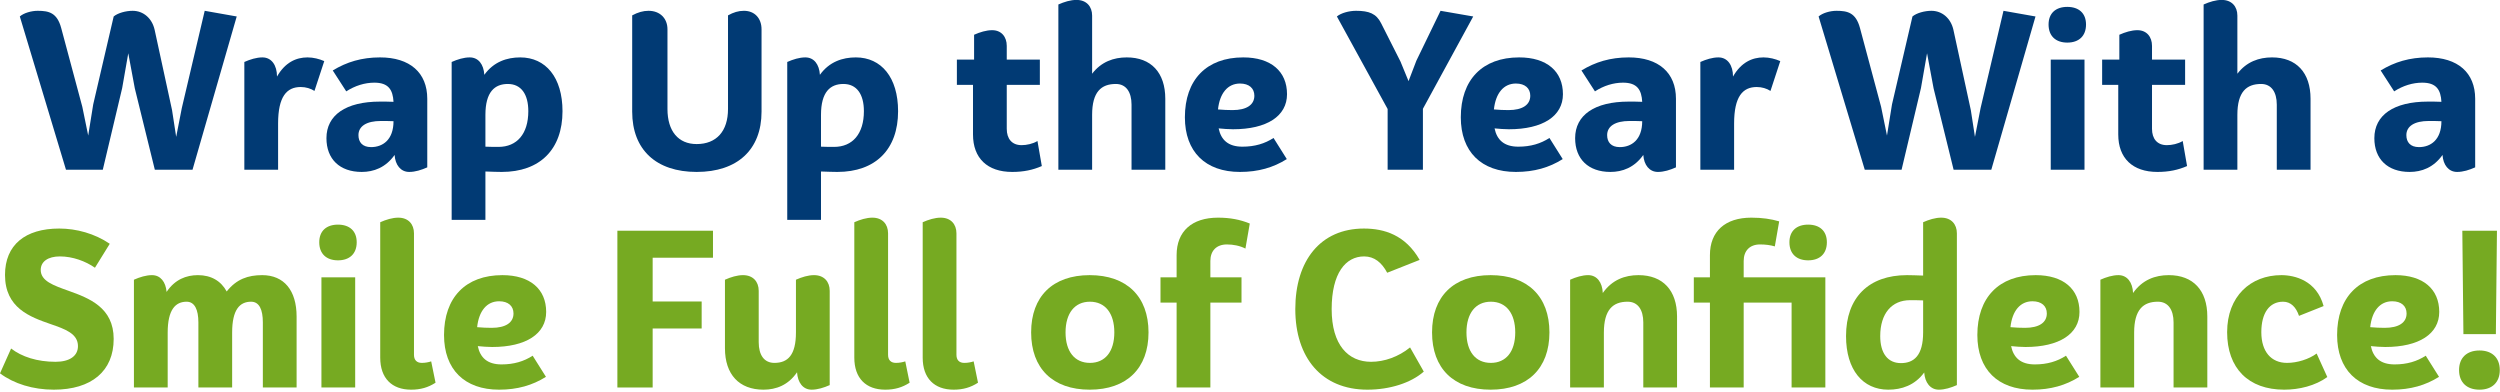
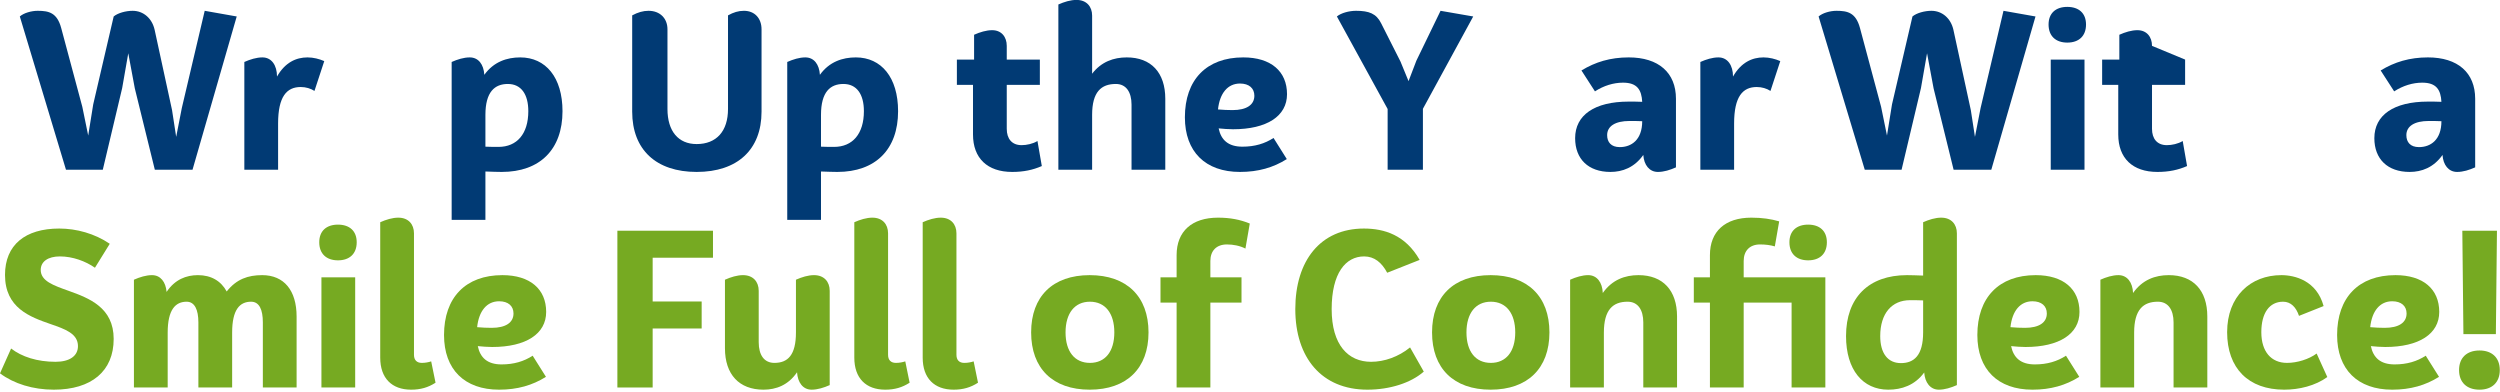
<svg xmlns="http://www.w3.org/2000/svg" width="100%" height="100%" viewBox="0 0 861 135" version="1.1" xml:space="preserve" style="fill-rule:evenodd;clip-rule:evenodd;stroke-linejoin:round;stroke-miterlimit:2;">
  <g transform="matrix(1,0,0,1,-563.637,-228)">
    <g transform="matrix(1,0,0,0.486,425,29.198)">
      <path d="M209.138,416.715L201.263,485.532L199.313,506.054L197.888,487.075L191.888,430.139C190.988,421.961 187.988,416.715 184.313,416.715C181.988,416.715 179.213,418.258 177.788,420.727L170.738,483.064L169.013,505.129L166.988,484.761L159.713,428.905C158.288,418.104 155.513,416.715 151.613,416.715C149.438,416.715 146.813,418.258 145.463,420.727L161.363,529.354L174.038,529.354L180.713,471.491L182.813,446.803L185.063,471.646L191.963,529.354L204.938,529.354L220.163,420.727L209.138,416.715Z" style="fill:rgb(1,58,116);fill-rule:nonzero;" />
      <path d="M244.538,449.735C240.638,449.735 236.813,453.284 234.038,463.313C234.038,455.29 232.163,449.735 229.013,449.735C226.988,449.735 224.813,451.124 222.788,452.975L222.788,529.354L234.413,529.354L234.413,496.642C234.413,477.355 237.413,470.72 242.213,470.72C244.013,470.72 245.663,471.8 246.938,473.497L250.313,452.358C248.588,450.815 246.563,449.735 244.538,449.735Z" style="fill:rgb(1,58,116);fill-rule:nonzero;" />
-       <path d="M269.513,449.735C263.213,449.735 258.038,452.975 253.238,458.993L257.888,473.806C260.888,469.794 264.263,467.634 267.563,467.634C272.438,467.634 273.938,472.726 274.163,481.212C272.588,481.058 271.013,481.058 269.513,481.058C257.738,481.058 251.063,490.624 251.063,506.98C251.063,521.793 255.638,530.896 263.213,530.896C267.338,530.896 271.463,527.811 274.538,518.861C274.763,525.959 276.638,530.896 279.563,530.896C281.663,530.896 283.763,529.508 285.788,527.656L285.788,479.052C285.788,460.536 279.788,449.735 269.513,449.735ZM266.438,513.306C263.438,513.306 262.088,509.757 262.088,504.82C262.088,498.494 264.863,494.79 269.813,494.79C271.163,494.79 272.588,494.79 274.163,494.945C274.163,508.214 270.413,513.306 266.438,513.306Z" style="fill:rgb(1,58,116);fill-rule:nonzero;" />
      <path d="M317.813,449.735C313.238,449.735 308.663,452.821 305.438,462.079C305.213,454.673 303.413,449.735 300.413,449.735C298.388,449.735 296.213,451.124 294.188,452.975L294.188,564.842L305.813,564.842L305.813,530.588C307.988,530.742 310.013,530.896 311.438,530.896C324.563,530.896 332.363,515.004 332.363,487.847C332.363,463.931 326.588,449.735 317.813,449.735ZM310.313,513.152C309.038,513.152 307.538,513.152 305.813,512.998L305.813,490.47C305.813,474.114 309.038,468.56 313.538,468.56C318.113,468.56 320.588,475.812 320.588,487.847C320.588,503.894 316.688,513.152 310.313,513.152Z" style="fill:rgb(1,58,116);fill-rule:nonzero;" />
      <path d="M389.363,486.304C389.363,502.043 385.388,511.146 378.563,511.146C372.263,511.146 368.513,502.043 368.513,486.304L368.513,429.83C368.513,422.115 365.963,416.715 361.988,416.715C360.113,416.715 358.313,417.795 356.363,419.955L356.363,488.156C356.363,515.158 364.613,530.896 378.563,530.896C392.588,530.896 400.913,515.158 400.913,488.156L400.913,429.83C400.913,422.115 398.588,416.715 394.838,416.715C392.963,416.715 391.238,417.795 389.363,419.955L389.363,486.304Z" style="fill:rgb(1,58,116);fill-rule:nonzero;" />
      <path d="M433.388,449.735C428.813,449.735 424.238,452.821 421.013,462.079C420.788,454.673 418.988,449.735 415.988,449.735C413.963,449.735 411.788,451.124 409.763,452.975L409.763,564.842L421.388,564.842L421.388,530.588C423.563,530.742 425.588,530.896 427.013,530.896C440.138,530.896 447.938,515.004 447.938,487.847C447.938,463.931 442.163,449.735 433.388,449.735ZM425.888,513.152C424.613,513.152 423.113,513.152 421.388,512.998L421.388,490.47C421.388,474.114 424.613,468.56 429.113,468.56C433.688,468.56 436.163,475.812 436.163,487.847C436.163,503.894 432.263,513.152 425.888,513.152Z" style="fill:rgb(1,58,116);fill-rule:nonzero;" />
      <path d="M495.938,508.986C494.363,510.992 492.188,511.918 490.463,511.918C487.163,511.918 485.363,507.443 485.363,500.345L485.363,469.177L496.763,469.177L496.763,451.278L485.363,451.278L485.363,441.557C485.363,435.077 483.488,430.448 480.338,430.448C478.313,430.448 476.138,431.836 474.113,433.688L474.113,451.278L468.188,451.278L468.188,469.177L473.738,469.177L473.738,504.357C473.738,521.176 478.688,530.896 487.238,530.896C491.138,530.896 494.363,529.508 497.438,526.73L495.938,508.986Z" style="fill:rgb(1,58,116);fill-rule:nonzero;" />
      <path d="M526.688,449.735C522.188,449.735 517.913,452.821 514.763,461.307L514.763,420.11C514.763,413.629 512.813,409 509.363,409C507.338,409 505.163,410.389 503.138,412.24L503.138,529.354L514.763,529.354L514.763,490.47C514.763,474.114 517.913,468.56 522.938,468.56C526.463,468.56 528.338,474.269 528.338,483.218L528.338,529.354L539.963,529.354L539.963,479.052C539.963,460.536 535.088,449.735 526.688,449.735Z" style="fill:rgb(1,58,116);fill-rule:nonzero;" />
      <path d="M566.513,512.998C561.638,512.998 559.163,508.214 558.338,500.037C559.988,500.345 561.638,500.654 563.288,500.654C574.913,500.654 581.888,491.396 581.888,475.812C581.888,459.61 576.338,449.735 566.813,449.735C554.138,449.735 546.713,465.628 546.713,492.167C546.713,516.547 553.763,530.896 565.688,530.896C571.988,530.896 577.163,527.811 581.813,521.793L577.238,506.826C574.238,510.838 570.788,512.998 566.513,512.998ZM565.688,468.251C568.838,468.251 570.638,471.646 570.638,476.892C570.638,483.372 567.938,487.075 563.138,487.075C561.563,487.075 559.838,486.921 558.113,486.613C558.713,475.04 561.488,468.251 565.688,468.251Z" style="fill:rgb(1,58,116);fill-rule:nonzero;" />
      <path d="M646.013,420.727L634.763,416.715L626.438,452.05L623.738,466.554L620.963,452.667L614.288,425.51C612.638,418.721 610.163,416.715 605.663,416.715C603.263,416.715 600.488,418.258 599.063,420.727L616.538,486.304L616.538,529.354L628.688,529.354L628.688,486.15L646.013,420.727Z" style="fill:rgb(1,58,116);fill-rule:nonzero;" />
-       <path d="M661.538,512.998C656.663,512.998 654.188,508.214 653.363,500.037C655.013,500.345 656.663,500.654 658.313,500.654C669.938,500.654 676.913,491.396 676.913,475.812C676.913,459.61 671.363,449.735 661.838,449.735C649.163,449.735 641.738,465.628 641.738,492.167C641.738,516.547 648.788,530.896 660.713,530.896C667.013,530.896 672.188,527.811 676.838,521.793L672.263,506.826C669.263,510.838 665.813,512.998 661.538,512.998ZM660.713,468.251C663.863,468.251 665.663,471.646 665.663,476.892C665.663,483.372 662.963,487.075 658.163,487.075C656.588,487.075 654.863,486.921 653.138,486.613C653.738,475.04 656.513,468.251 660.713,468.251Z" style="fill:rgb(1,58,116);fill-rule:nonzero;" />
      <path d="M699.563,449.735C693.263,449.735 688.088,452.975 683.288,458.993L687.938,473.806C690.938,469.794 694.313,467.634 697.613,467.634C702.488,467.634 703.988,472.726 704.213,481.212C702.638,481.058 701.063,481.058 699.563,481.058C687.788,481.058 681.113,490.624 681.113,506.98C681.113,521.793 685.688,530.896 693.263,530.896C697.388,530.896 701.513,527.811 704.588,518.861C704.813,525.959 706.688,530.896 709.613,530.896C711.713,530.896 713.813,529.508 715.838,527.656L715.838,479.052C715.838,460.536 709.838,449.735 699.563,449.735ZM696.488,513.306C693.488,513.306 692.138,509.757 692.138,504.82C692.138,498.494 694.913,494.79 699.863,494.79C701.213,494.79 702.638,494.79 704.213,494.945C704.213,508.214 700.463,513.306 696.488,513.306Z" style="fill:rgb(1,58,116);fill-rule:nonzero;" />
      <path d="M745.988,449.735C742.088,449.735 738.263,453.284 735.488,463.313C735.488,455.29 733.613,449.735 730.463,449.735C728.438,449.735 726.263,451.124 724.238,452.975L724.238,529.354L735.863,529.354L735.863,496.642C735.863,477.355 738.863,470.72 743.663,470.72C745.463,470.72 747.113,471.8 748.388,473.497L751.763,452.358C750.038,450.815 748.013,449.735 745.988,449.735Z" style="fill:rgb(1,58,116);fill-rule:nonzero;" />
      <path d="M828.638,416.715L820.763,485.532L818.813,506.054L817.388,487.075L811.388,430.139C810.488,421.961 807.488,416.715 803.813,416.715C801.488,416.715 798.713,418.258 797.288,420.727L790.238,483.064L788.513,505.129L786.488,484.761L779.213,428.905C777.788,418.104 775.013,416.715 771.113,416.715C768.938,416.715 766.313,418.258 764.963,420.727L780.863,529.354L793.538,529.354L800.213,471.491L802.313,446.803L804.563,471.646L811.463,529.354L824.438,529.354L839.663,420.727L828.638,416.715Z" style="fill:rgb(1,58,116);fill-rule:nonzero;" />
      <path d="M850.613,439.243C846.638,439.243 844.163,434.614 844.163,426.436C844.163,418.412 846.638,413.938 850.613,413.938C854.588,413.938 857.063,418.412 857.063,426.436C857.063,434.614 854.588,439.243 850.613,439.243ZM844.913,451.278L856.538,451.278L856.538,529.354L844.913,529.354L844.913,451.278Z" style="fill:rgb(1,58,116);fill-rule:nonzero;" />
-       <path d="M890.363,508.986C888.788,510.992 886.613,511.918 884.888,511.918C881.588,511.918 879.788,507.443 879.788,500.345L879.788,469.177L891.188,469.177L891.188,451.278L879.788,451.278L879.788,441.557C879.788,435.077 877.913,430.448 874.763,430.448C872.738,430.448 870.563,431.836 868.538,433.688L868.538,451.278L862.613,451.278L862.613,469.177L868.163,469.177L868.163,504.357C868.163,521.176 873.113,530.896 881.663,530.896C885.563,530.896 888.788,529.508 891.863,526.73L890.363,508.986Z" style="fill:rgb(1,58,116);fill-rule:nonzero;" />
-       <path d="M921.113,449.735C916.613,449.735 912.338,452.821 909.188,461.307L909.188,420.11C909.188,413.629 907.238,409 903.788,409C901.763,409 899.588,410.389 897.563,412.24L897.563,529.354L909.188,529.354L909.188,490.47C909.188,474.114 912.338,468.56 917.363,468.56C920.888,468.56 922.763,474.269 922.763,483.218L922.763,529.354L934.388,529.354L934.388,479.052C934.388,460.536 929.513,449.735 921.113,449.735Z" style="fill:rgb(1,58,116);fill-rule:nonzero;" />
+       <path d="M890.363,508.986C888.788,510.992 886.613,511.918 884.888,511.918C881.588,511.918 879.788,507.443 879.788,500.345L879.788,469.177L891.188,469.177L891.188,451.278L879.788,441.557C879.788,435.077 877.913,430.448 874.763,430.448C872.738,430.448 870.563,431.836 868.538,433.688L868.538,451.278L862.613,451.278L862.613,469.177L868.163,469.177L868.163,504.357C868.163,521.176 873.113,530.896 881.663,530.896C885.563,530.896 888.788,529.508 891.863,526.73L890.363,508.986Z" style="fill:rgb(1,58,116);fill-rule:nonzero;" />
      <path d="M974.813,449.735C968.513,449.735 963.338,452.975 958.538,458.993L963.188,473.806C966.188,469.794 969.563,467.634 972.863,467.634C977.738,467.634 979.238,472.726 979.463,481.212C977.888,481.058 976.313,481.058 974.813,481.058C963.038,481.058 956.363,490.624 956.363,506.98C956.363,521.793 960.938,530.896 968.513,530.896C972.638,530.896 976.763,527.811 979.838,518.861C980.063,525.959 981.938,530.896 984.863,530.896C986.963,530.896 989.063,529.508 991.088,527.656L991.088,479.052C991.088,460.536 985.088,449.735 974.813,449.735ZM971.738,513.306C968.738,513.306 967.388,509.757 967.388,504.82C967.388,498.494 970.163,494.79 975.113,494.79C976.463,494.79 977.888,494.79 979.463,494.945C979.463,508.214 975.713,513.306 971.738,513.306Z" style="fill:rgb(1,58,116);fill-rule:nonzero;" />
      <path d="M159.037,571.014C147.337,571.014 140.362,582.587 140.362,603.88C140.362,627.334 148.987,633.66 156.112,638.752C161.137,642.301 165.487,645.541 165.487,654.336C165.487,661.279 162.637,665.446 157.762,665.446C151.462,665.446 146.137,661.897 142.462,656.033L138.637,673.623C143.437,681.03 150.037,685.196 157.162,685.196C170.137,685.196 177.787,672.08 177.787,649.244C177.787,627.025 169.387,620.39 162.262,615.144C157.012,611.286 152.662,608.2 152.662,600.331C152.662,594.468 155.137,590.765 159.262,590.765C163.687,590.765 168.112,594.159 171.337,598.788L176.437,581.815C171.262,574.563 164.962,571.014 159.037,571.014Z" style="fill:rgb(118,170,34);fill-rule:nonzero;" />
      <path d="M228.937,604.034C224.062,604.034 220.087,606.812 216.712,615.607C214.762,608.2 211.387,604.034 206.812,604.034C202.762,604.034 198.862,607.12 196.012,615.915C195.712,608.818 193.912,604.034 190.987,604.034C188.962,604.034 186.787,605.423 184.762,607.275L184.762,683.653L196.387,683.653L196.387,644.769C196.387,628.414 199.087,622.859 202.912,622.859C205.687,622.859 206.962,628.568 206.962,637.517L206.962,683.653L218.587,683.653L218.587,644.769C218.587,628.414 221.212,622.859 225.112,622.859C227.962,622.859 229.162,628.568 229.162,637.517L229.162,683.653L240.787,683.653L240.787,633.351C240.787,614.835 236.437,604.034 228.937,604.034Z" style="fill:rgb(118,170,34);fill-rule:nonzero;" />
      <path d="M255.037,593.542C251.062,593.542 248.587,588.913 248.587,580.735C248.587,572.712 251.062,568.237 255.037,568.237C259.012,568.237 261.487,572.712 261.487,580.735C261.487,588.913 259.012,593.542 255.037,593.542ZM249.337,605.577L260.962,605.577L260.962,683.653L249.337,683.653L249.337,605.577Z" style="fill:rgb(118,170,34);fill-rule:nonzero;" />
      <path d="M280.237,685.196C283.462,685.196 286.087,683.653 288.637,680.258L287.137,665.137C286.237,665.754 285.112,666.217 283.912,666.217C282.187,666.217 281.212,664.211 281.212,660.508L281.212,574.409C281.212,567.928 279.262,563.299 275.812,563.299C273.787,563.299 271.612,564.688 269.587,566.54L269.587,662.514C269.587,677.018 273.562,685.196 280.237,685.196Z" style="fill:rgb(118,170,34);fill-rule:nonzero;" />
      <path d="M311.362,667.297C306.487,667.297 304.012,662.514 303.187,654.336C304.837,654.645 306.487,654.953 308.137,654.953C319.762,654.953 326.737,645.695 326.737,630.111C326.737,613.91 321.187,604.034 311.662,604.034C298.987,604.034 291.562,619.927 291.562,646.467C291.562,670.846 298.612,685.196 310.537,685.196C316.837,685.196 322.012,682.11 326.662,676.092L322.087,661.125C319.087,665.137 315.637,667.297 311.362,667.297ZM310.537,622.55C313.687,622.55 315.487,625.945 315.487,631.191C315.487,637.672 312.787,641.375 307.987,641.375C306.412,641.375 304.687,641.221 302.962,640.912C303.562,629.339 306.337,622.55 310.537,622.55Z" style="fill:rgb(118,170,34);fill-rule:nonzero;" />
      <path d="M384.187,591.69L384.187,572.557L351.262,572.557L351.262,683.653L363.412,683.653L363.412,641.838L380.287,641.838L380.287,622.705L363.412,622.705L363.412,591.69L384.187,591.69Z" style="fill:rgb(118,170,34);fill-rule:nonzero;" />
      <path d="M418.987,604.034C416.962,604.034 414.787,605.423 412.762,607.275L412.762,644.615C412.762,660.662 409.987,666.217 405.337,666.217C401.812,666.217 399.937,660.662 399.937,651.559L399.937,615.144C399.937,608.663 397.987,604.034 394.537,604.034C392.512,604.034 390.337,605.423 388.312,607.275L388.312,655.879C388.312,674.395 393.187,685.196 401.587,685.196C405.937,685.196 410.137,681.956 413.137,672.852C413.362,680.104 415.162,685.196 418.162,685.196C420.187,685.196 422.362,683.807 424.387,681.956L424.387,615.144C424.387,608.663 422.437,604.034 418.987,604.034Z" style="fill:rgb(118,170,34);fill-rule:nonzero;" />
      <path d="M443.512,685.196C446.737,685.196 449.362,683.653 451.912,680.258L450.412,665.137C449.512,665.754 448.387,666.217 447.187,666.217C445.462,666.217 444.487,664.211 444.487,660.508L444.487,574.409C444.487,567.928 442.537,563.299 439.087,563.299C437.062,563.299 434.887,564.688 432.862,566.54L432.862,662.514C432.862,677.018 436.837,685.196 443.512,685.196Z" style="fill:rgb(118,170,34);fill-rule:nonzero;" />
      <path d="M467.062,685.196C470.287,685.196 472.912,683.653 475.462,680.258L473.962,665.137C473.062,665.754 471.937,666.217 470.737,666.217C469.012,666.217 468.037,664.211 468.037,660.508L468.037,574.409C468.037,567.928 466.087,563.299 462.637,563.299C460.612,563.299 458.437,564.688 456.412,566.54L456.412,662.514C456.412,677.018 460.387,685.196 467.062,685.196Z" style="fill:rgb(118,170,34);fill-rule:nonzero;" />
      <path d="M513.937,685.196C526.687,685.196 534.187,670.075 534.187,644.615C534.187,619.156 526.687,604.034 513.937,604.034C501.187,604.034 493.762,619.156 493.762,644.615C493.762,670.075 501.187,685.196 513.937,685.196ZM514.012,666.217C508.762,666.217 505.612,658.193 505.612,644.615C505.612,631.037 508.762,622.859 514.012,622.859C519.262,622.859 522.412,631.037 522.412,644.615C522.412,658.193 519.262,666.217 514.012,666.217Z" style="fill:rgb(118,170,34);fill-rule:nonzero;" />
      <path d="M561.187,582.278C563.363,582.278 565.687,583.204 567.562,585.21L569.062,567.465C565.762,564.688 562.312,563.299 558.113,563.299C549.113,563.299 543.863,573.02 543.863,589.839L543.863,605.577L538.312,605.577L538.312,623.476L543.863,623.476L543.863,683.653L555.488,683.653L555.488,623.476L566.212,623.476L566.212,605.577L555.488,605.577L555.488,594.005C555.488,586.753 557.587,582.278 561.187,582.278Z" style="fill:rgb(118,170,34);fill-rule:nonzero;" />
      <path d="M628.987,672.389L624.262,655.262C620.287,661.897 615.412,665.446 610.837,665.446C602.962,665.446 597.262,653.564 597.262,628.105C597.262,602.646 602.062,590.765 608.437,590.765C611.962,590.765 614.512,595.085 616.387,602.337L627.562,593.233C622.687,575.643 615.412,571.014 608.363,571.014C593.437,571.014 584.738,593.696 584.738,628.105C584.738,662.514 593.812,685.196 609.562,685.196C617.287,685.196 624.562,680.413 628.987,672.389Z" style="fill:rgb(118,170,34);fill-rule:nonzero;" />
      <path d="M652.012,685.196C664.762,685.196 672.262,670.075 672.262,644.615C672.262,619.156 664.762,604.034 652.012,604.034C639.262,604.034 631.837,619.156 631.837,644.615C631.837,670.075 639.262,685.196 652.012,685.196ZM652.087,666.217C646.837,666.217 643.687,658.193 643.687,644.615C643.687,631.037 646.837,622.859 652.087,622.859C657.337,622.859 660.487,631.037 660.487,644.615C660.487,658.193 657.337,666.217 652.087,666.217Z" style="fill:rgb(118,170,34);fill-rule:nonzero;" />
      <path d="M702.937,604.034C698.287,604.034 693.862,607.275 690.637,616.687C690.487,609.126 688.612,604.034 685.612,604.034C683.587,604.034 681.412,605.423 679.387,607.275L679.387,683.653L691.012,683.653L691.012,644.769C691.012,628.414 694.162,622.859 699.187,622.859C702.712,622.859 704.587,628.568 704.587,637.517L704.587,683.653L716.212,683.653L716.212,633.351C716.212,614.835 711.337,604.034 702.937,604.034Z" style="fill:rgb(118,170,34);fill-rule:nonzero;" />
      <path d="M767.287,605.577L739.162,605.577L739.162,594.005C739.162,586.753 741.262,582.278 744.787,582.278C746.662,582.278 748.387,582.741 749.887,583.667L751.387,565.922C748.537,564.225 745.537,563.299 741.787,563.299C732.787,563.299 727.537,573.02 727.537,589.839L727.537,605.577L721.987,605.577L721.987,623.476L727.537,623.476L727.537,683.653L739.162,683.653L739.162,623.476L755.662,623.476L755.662,683.653L767.287,683.653L767.287,605.577ZM761.362,593.542C765.337,593.542 767.812,588.913 767.812,580.735C767.812,572.712 765.337,568.237 761.362,568.237C757.387,568.237 754.912,572.712 754.912,580.735C754.912,588.913 757.387,593.542 761.362,593.542Z" style="fill:rgb(118,170,34);fill-rule:nonzero;" />
      <path d="M807.187,563.299C805.162,563.299 802.987,564.688 800.962,566.54L800.962,604.343C798.787,604.189 796.837,604.034 795.412,604.034C782.212,604.034 774.412,619.927 774.412,647.238C774.412,671.155 780.187,685.196 788.962,685.196C793.537,685.196 798.112,682.11 801.337,673.006C801.562,680.104 803.437,685.196 806.362,685.196C808.387,685.196 810.562,683.807 812.587,681.956L812.587,574.409C812.587,567.928 810.637,563.299 807.187,563.299ZM800.962,644.615C800.962,660.971 797.812,666.371 793.312,666.371C788.737,666.371 786.187,659.274 786.187,647.238C786.187,631.191 790.162,621.779 796.462,621.779C797.737,621.779 799.237,621.779 800.962,621.933L800.962,644.615Z" style="fill:rgb(118,170,34);fill-rule:nonzero;" />
      <path d="M839.437,667.297C834.562,667.297 832.087,662.514 831.262,654.336C832.912,654.645 834.562,654.953 836.212,654.953C847.837,654.953 854.812,645.695 854.812,630.111C854.812,613.91 849.262,604.034 839.737,604.034C827.062,604.034 819.637,619.927 819.637,646.467C819.637,670.846 826.687,685.196 838.612,685.196C844.912,685.196 850.087,682.11 854.737,676.092L850.162,661.125C847.162,665.137 843.712,667.297 839.437,667.297ZM838.612,622.55C841.762,622.55 843.562,625.945 843.562,631.191C843.562,637.672 840.862,641.375 836.062,641.375C834.487,641.375 832.762,641.221 831.037,640.912C831.637,629.339 834.412,622.55 838.612,622.55Z" style="fill:rgb(118,170,34);fill-rule:nonzero;" />
      <path d="M885.562,604.034C880.912,604.034 876.487,607.275 873.262,616.687C873.112,609.126 871.237,604.034 868.237,604.034C866.212,604.034 864.037,605.423 862.012,607.275L862.012,683.653L873.637,683.653L873.637,644.769C873.637,628.414 876.787,622.859 881.812,622.859C885.337,622.859 887.212,628.568 887.212,637.517L887.212,683.653L898.837,683.653L898.837,633.351C898.837,614.835 893.962,604.034 885.562,604.034Z" style="fill:rgb(118,170,34);fill-rule:nonzero;" />
      <path d="M940.162,676.246L936.487,659.582C933.862,663.594 929.812,666.217 926.287,666.217C920.812,666.217 917.437,658.193 917.437,644.461C917.437,630.882 920.212,622.859 924.937,622.859C927.637,622.859 929.437,626.871 930.412,632.888L938.887,625.945C936.487,607.892 928.987,604.034 924.337,604.034C913.762,604.034 905.662,619.001 905.662,644.461C905.662,670.075 913.012,685.196 925.312,685.196C930.487,685.196 936.037,682.418 940.162,676.246Z" style="fill:rgb(118,170,34);fill-rule:nonzero;" />
      <path d="M963.337,667.297C958.462,667.297 955.987,662.514 955.162,654.336C956.812,654.645 958.462,654.953 960.112,654.953C971.737,654.953 978.712,645.695 978.712,630.111C978.712,613.91 973.162,604.034 963.637,604.034C950.962,604.034 943.537,619.927 943.537,646.467C943.537,670.846 950.587,685.196 962.512,685.196C968.812,685.196 973.987,682.11 978.637,676.092L974.062,661.125C971.062,665.137 967.612,667.297 963.337,667.297ZM962.512,622.55C965.662,622.55 967.462,625.945 967.462,631.191C967.462,637.672 964.762,641.375 959.962,641.375C958.387,641.375 956.662,641.221 954.937,640.912C955.537,629.339 958.312,622.55 962.512,622.55Z" style="fill:rgb(118,170,34);fill-rule:nonzero;" />
      <path d="M998.213,645.85L987.037,645.85L986.662,572.557L998.588,572.557L998.213,645.85ZM992.588,685.196C988.162,685.196 985.537,679.95 985.537,671.309C985.537,662.668 988.162,657.422 992.588,657.422C996.938,657.422 999.563,662.668 999.563,671.309C999.563,679.95 996.938,685.196 992.588,685.196Z" style="fill:rgb(118,170,34);fill-rule:nonzero;" />
    </g>
  </g>
</svg>